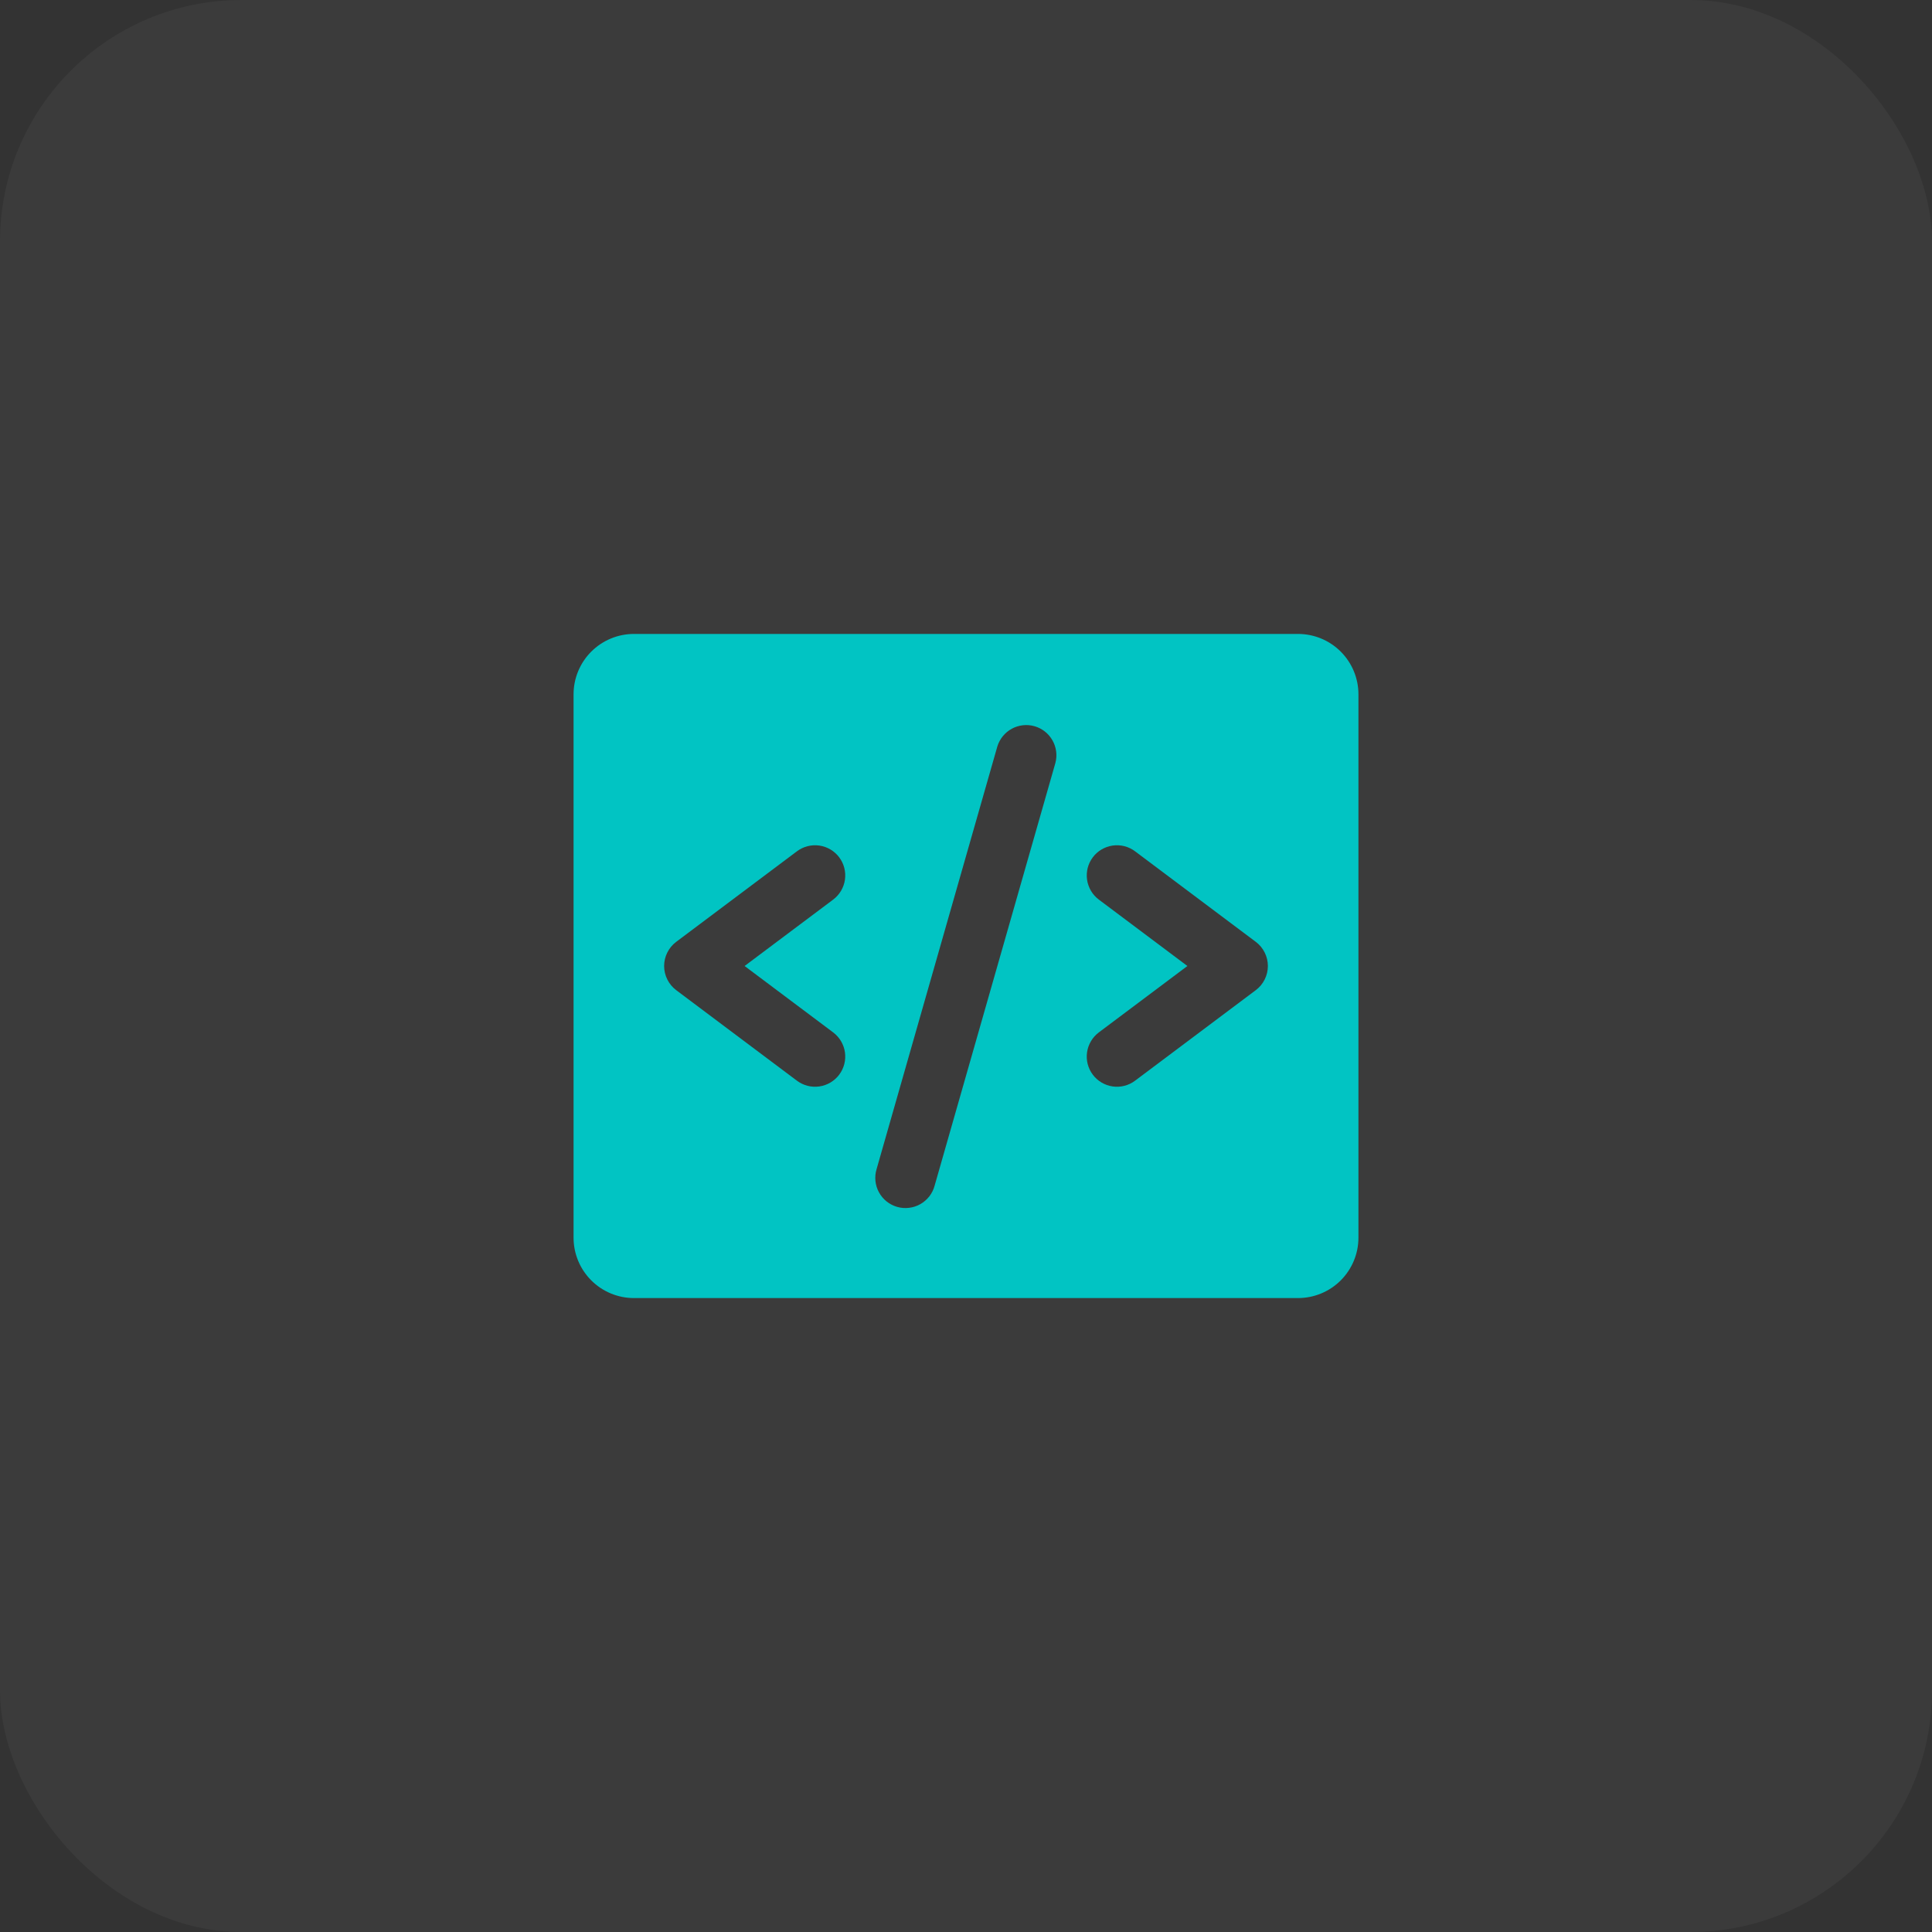
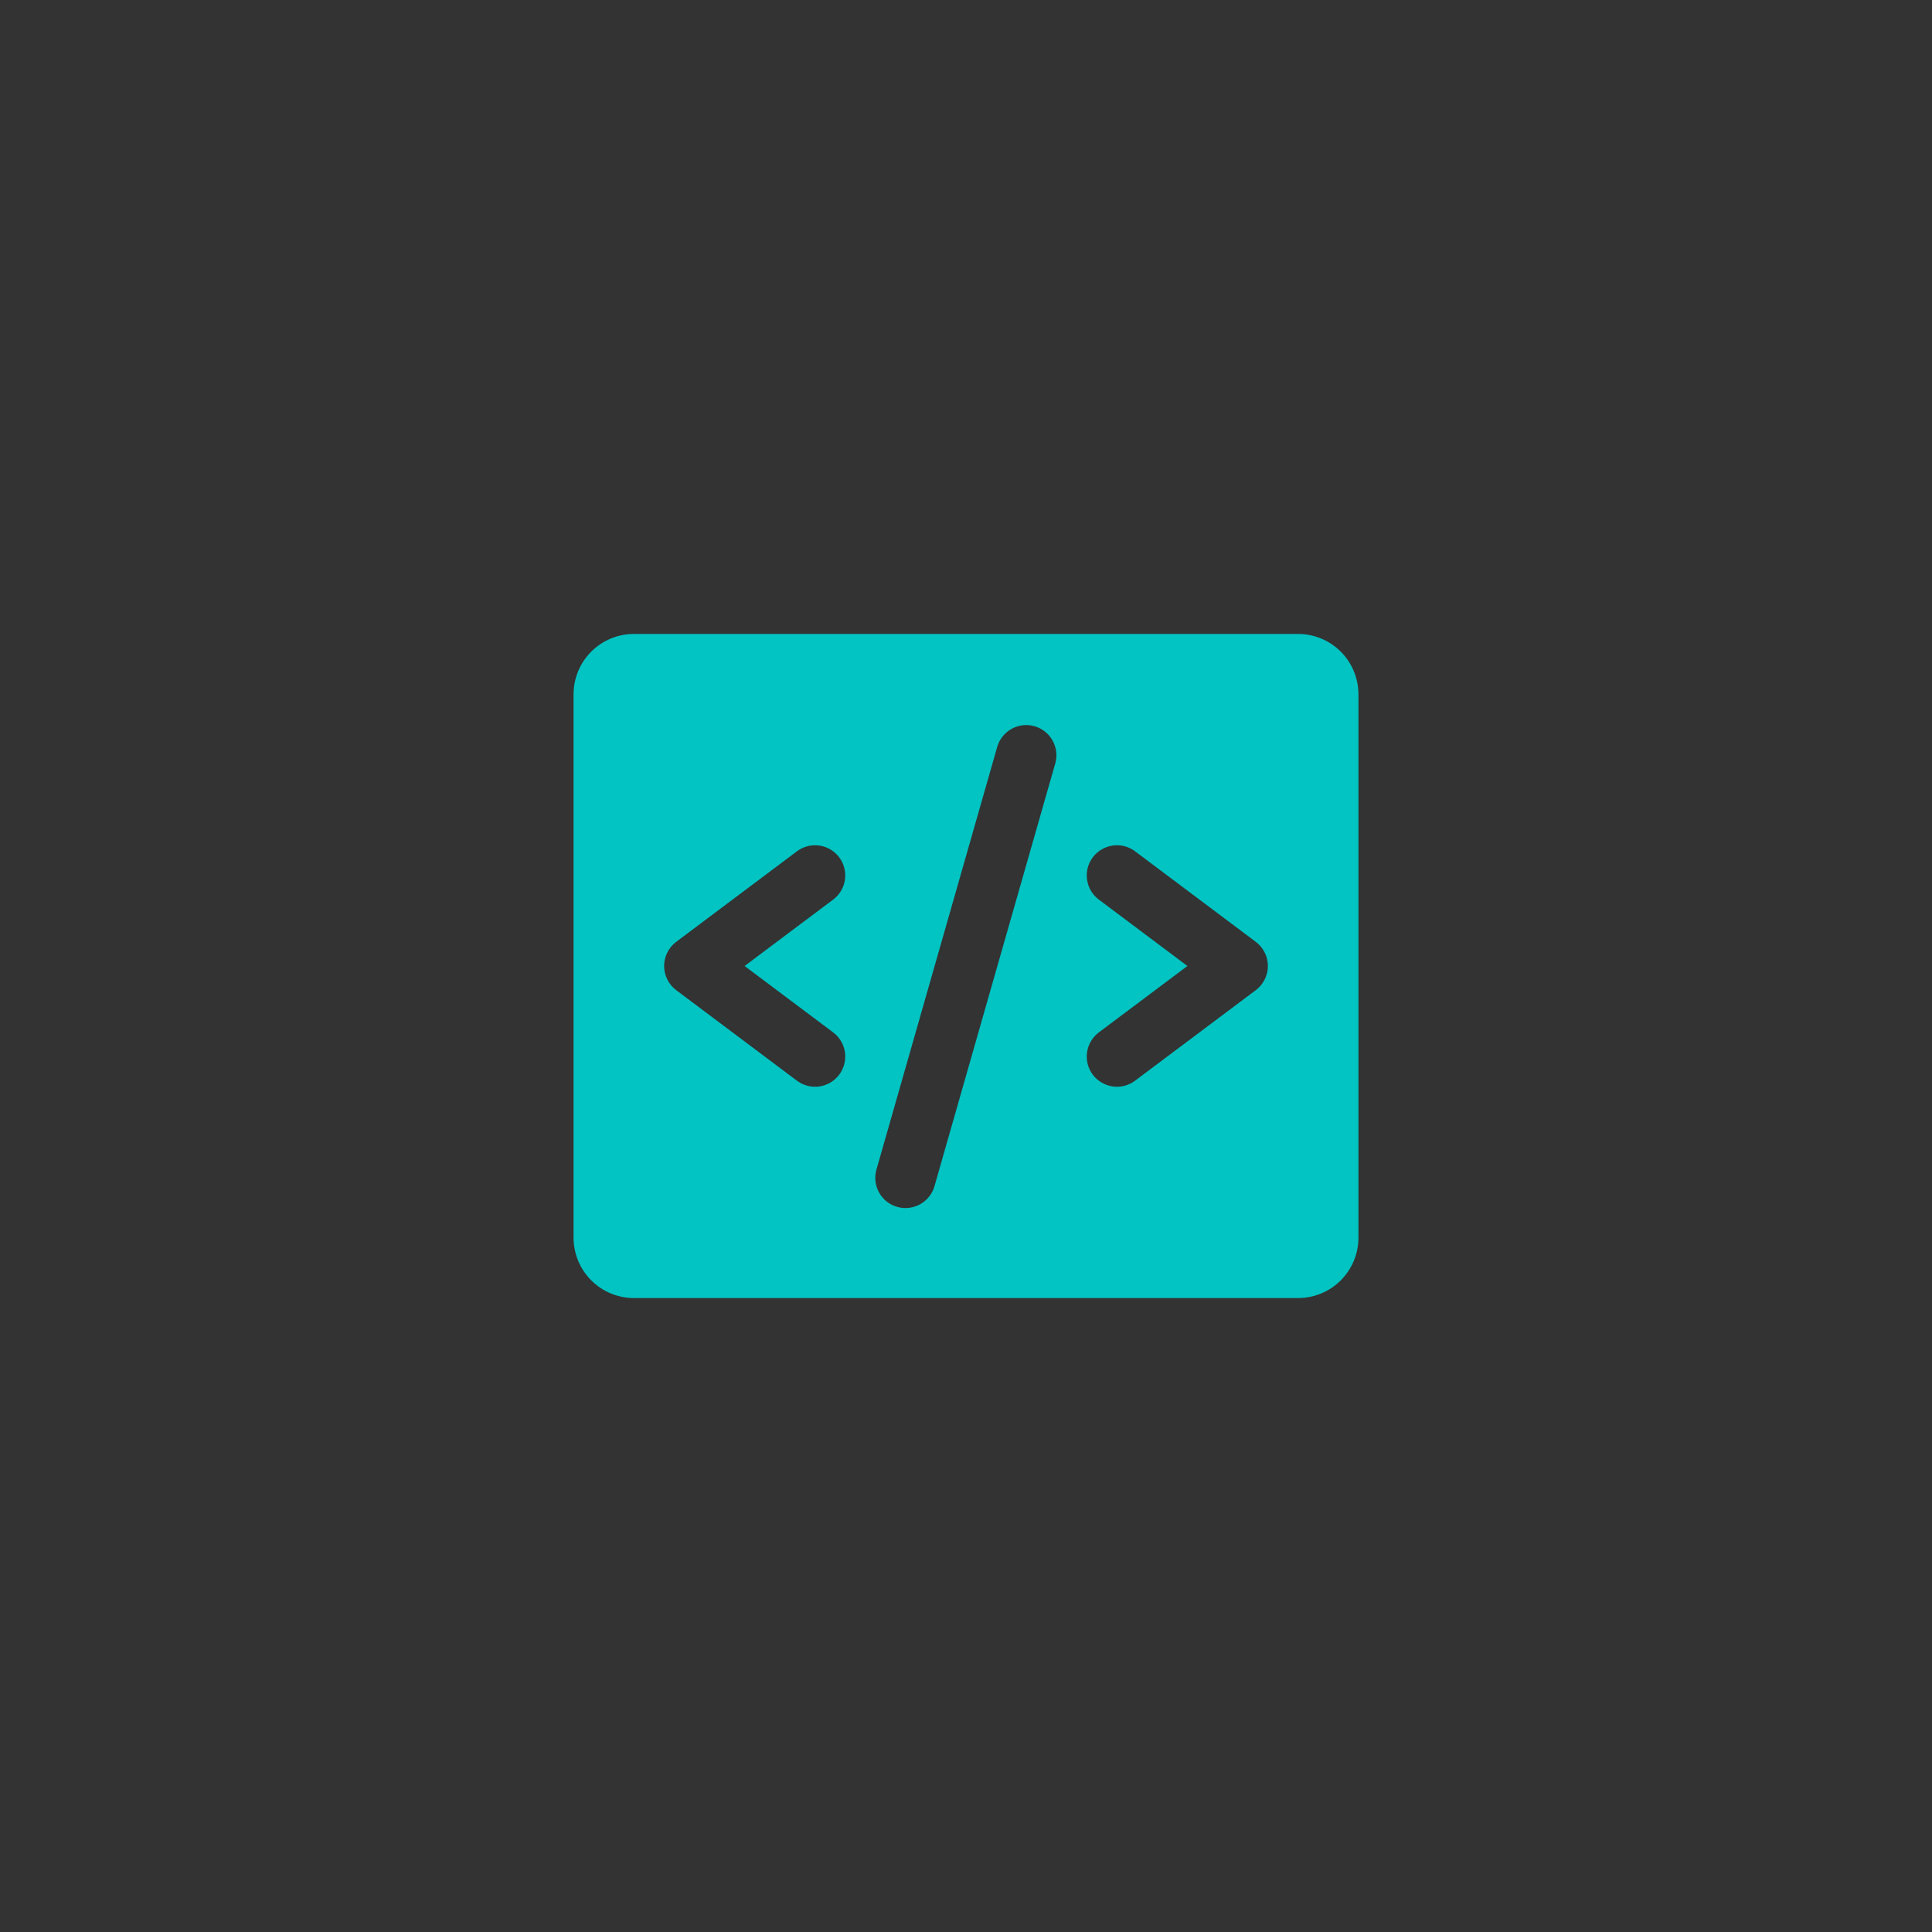
<svg xmlns="http://www.w3.org/2000/svg" width="64" height="64" viewBox="0 0 64 64" fill="none">
  <rect x="0" y="0" width="64" height="64" fill="#333333" stroke="none" />
-   <rect width="64" height="64" rx="8" fill="white" fill-opacity="0.04" />
  <g clip-path="url(#clip0_2215_623)">
    <path d="M43 21H21C20.47 21 19.961 21.211 19.586 21.586C19.211 21.961 19 22.47 19 23V41C19 41.53 19.211 42.039 19.586 42.414C19.961 42.789 20.47 43 21 43H43C43.53 43 44.039 42.789 44.414 42.414C44.789 42.039 45 41.53 45 41V23C45 22.47 44.789 21.961 44.414 21.586C44.039 21.211 43.53 21 43 21ZM27.6 34.2C27.812 34.359 27.952 34.596 27.99 34.859C28.027 35.121 27.959 35.388 27.8 35.6C27.641 35.812 27.404 35.952 27.141 35.99C26.879 36.028 26.612 35.959 26.4 35.8L22.4 32.8C22.276 32.707 22.175 32.586 22.106 32.447C22.036 32.308 22 32.155 22 32C22 31.845 22.036 31.692 22.106 31.553C22.175 31.414 22.276 31.293 22.4 31.2L26.4 28.2C26.612 28.041 26.879 27.973 27.141 28.01C27.404 28.048 27.641 28.188 27.8 28.4C27.959 28.612 28.027 28.879 27.99 29.141C27.952 29.404 27.812 29.641 27.6 29.8L24.666 32L27.6 34.2ZM34.961 25.275L30.961 39.275C30.927 39.404 30.868 39.524 30.787 39.629C30.705 39.734 30.604 39.822 30.488 39.888C30.373 39.954 30.245 39.996 30.113 40.011C29.981 40.027 29.848 40.017 29.72 39.98C29.592 39.943 29.473 39.882 29.369 39.799C29.265 39.715 29.179 39.612 29.116 39.495C29.052 39.379 29.013 39.25 29 39.118C28.986 38.986 29 38.852 29.039 38.725L33.039 24.725C33.116 24.475 33.288 24.265 33.518 24.14C33.748 24.015 34.018 23.985 34.27 24.057C34.522 24.129 34.735 24.297 34.864 24.525C34.994 24.753 35.028 25.022 34.961 25.275ZM41.6 32.8L37.6 35.8C37.388 35.959 37.121 36.028 36.859 35.99C36.596 35.952 36.359 35.812 36.2 35.6C36.041 35.388 35.972 35.121 36.01 34.859C36.048 34.596 36.188 34.359 36.4 34.2L39.334 32L36.4 29.8C36.295 29.721 36.206 29.622 36.139 29.509C36.073 29.396 36.029 29.271 36.01 29.141C35.992 29.011 35.999 28.879 36.031 28.752C36.064 28.625 36.121 28.505 36.2 28.4C36.279 28.295 36.377 28.206 36.49 28.14C36.603 28.073 36.729 28.029 36.859 28.01C36.989 27.991 37.121 27.999 37.248 28.031C37.375 28.064 37.495 28.121 37.6 28.2L41.6 31.2C41.724 31.293 41.825 31.414 41.894 31.553C41.964 31.692 42 31.845 42 32C42 32.155 41.964 32.308 41.894 32.447C41.825 32.586 41.724 32.707 41.6 32.8Z" fill="#01C4C3" />
  </g>
  <defs>
    <clipPath id="clip0_2215_623">
      <rect width="32" height="32" fill="white" transform="translate(16 16)" />
    </clipPath>
  </defs>
</svg>